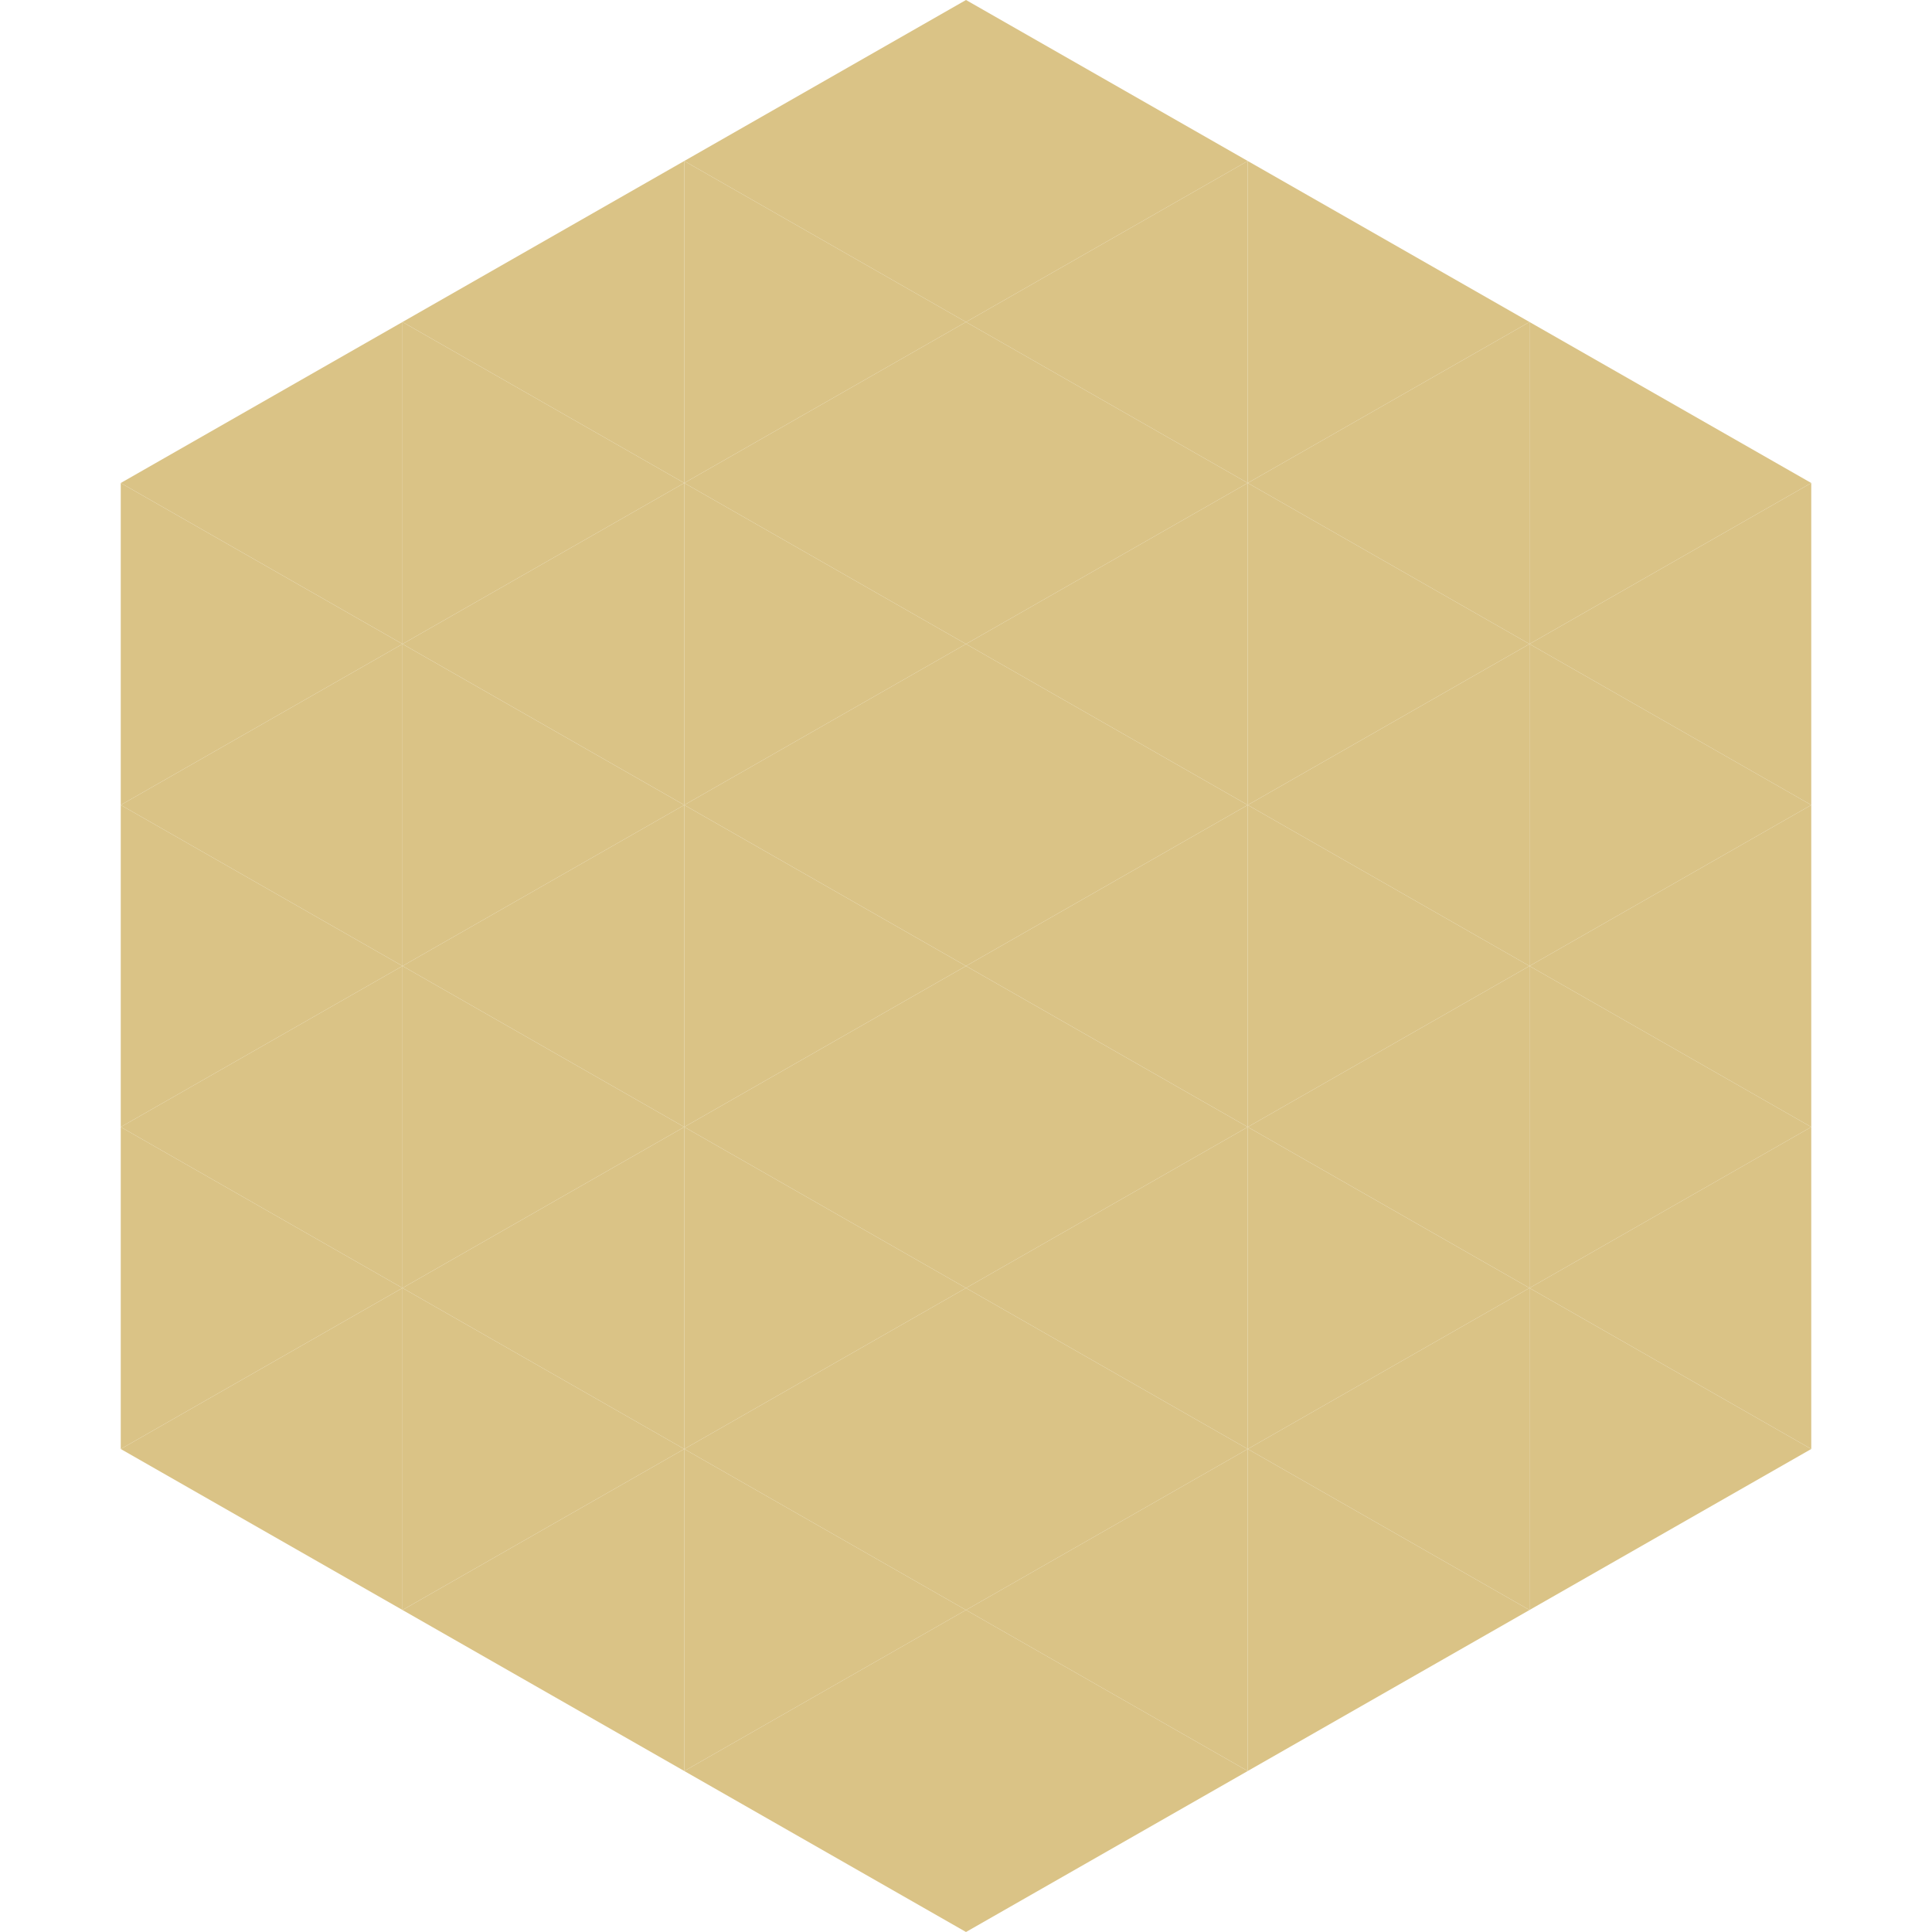
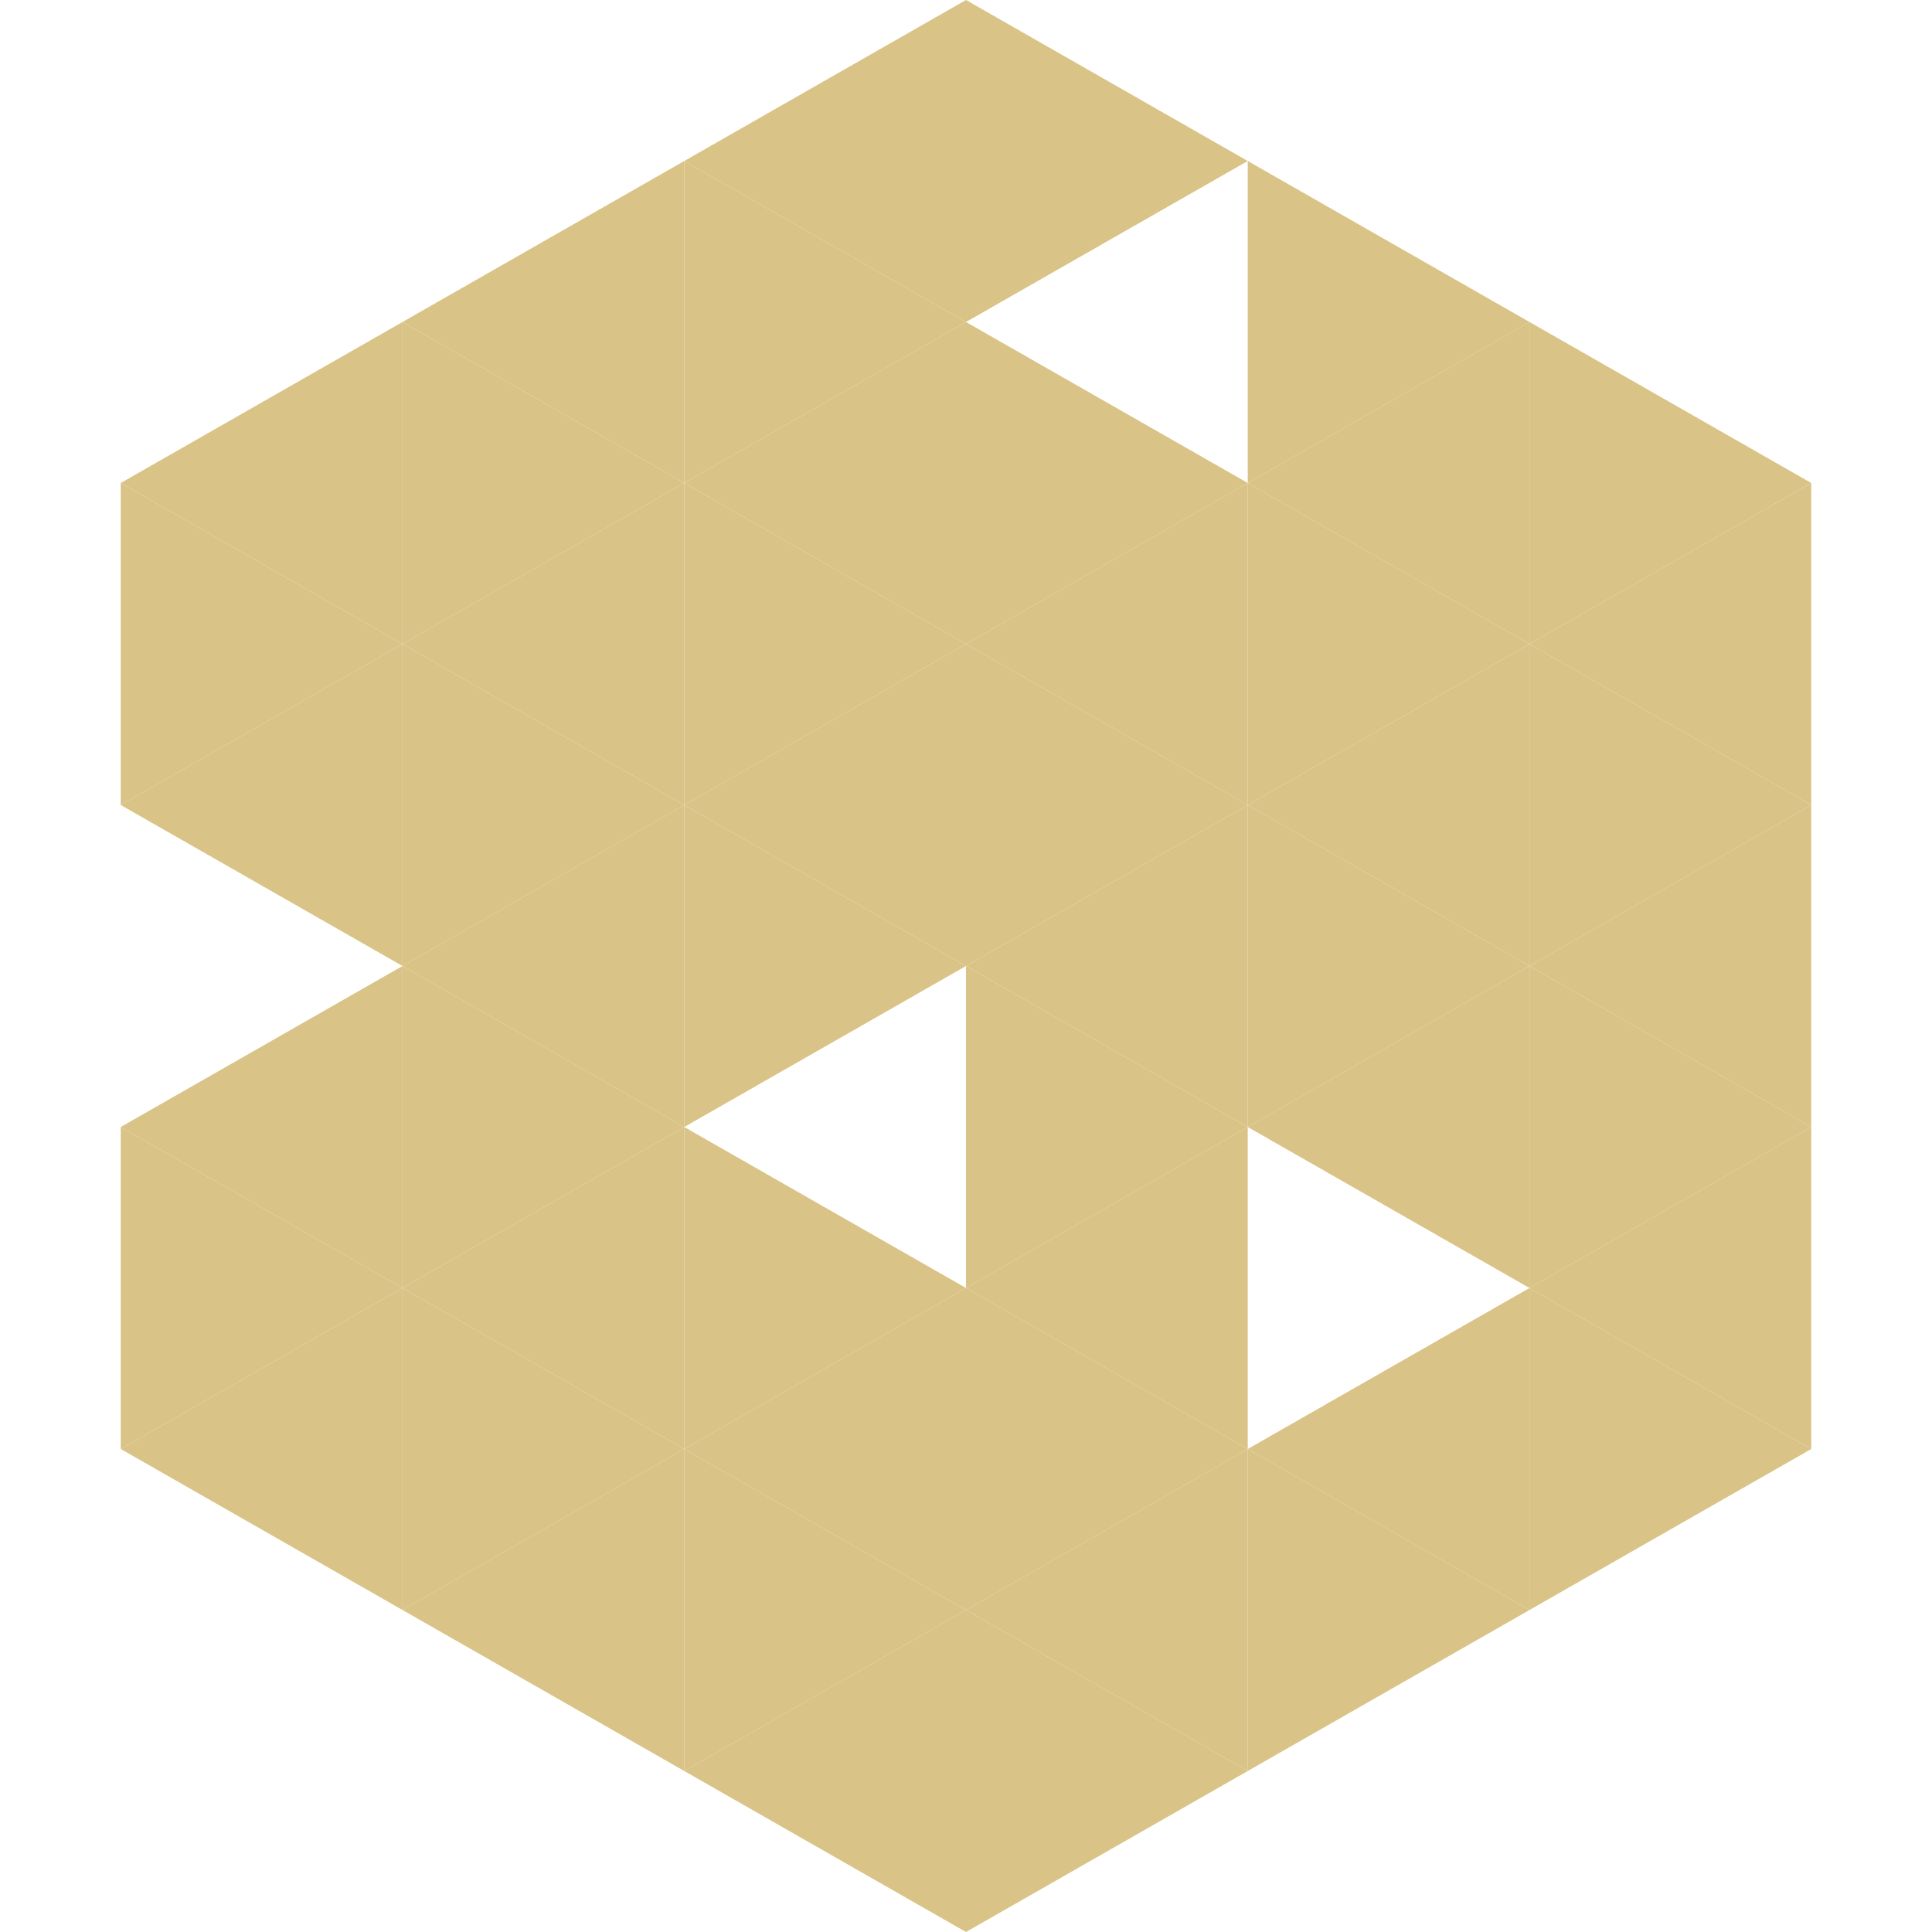
<svg xmlns="http://www.w3.org/2000/svg" width="240" height="240">
  <polygon points="50,40 15,60 50,80" style="fill:rgb(218,195,134)" />
  <polygon points="190,40 225,60 190,80" style="fill:rgb(218,195,134)" />
  <polygon points="15,60 50,80 15,100" style="fill:rgb(218,195,134)" />
  <polygon points="225,60 190,80 225,100" style="fill:rgb(218,195,134)" />
  <polygon points="50,80 15,100 50,120" style="fill:rgb(218,195,134)" />
  <polygon points="190,80 225,100 190,120" style="fill:rgb(218,195,134)" />
-   <polygon points="15,100 50,120 15,140" style="fill:rgb(218,195,134)" />
  <polygon points="225,100 190,120 225,140" style="fill:rgb(218,195,134)" />
  <polygon points="50,120 15,140 50,160" style="fill:rgb(218,195,134)" />
  <polygon points="190,120 225,140 190,160" style="fill:rgb(218,195,134)" />
  <polygon points="15,140 50,160 15,180" style="fill:rgb(218,195,134)" />
  <polygon points="225,140 190,160 225,180" style="fill:rgb(218,195,134)" />
  <polygon points="50,160 15,180 50,200" style="fill:rgb(218,195,134)" />
  <polygon points="190,160 225,180 190,200" style="fill:rgb(218,195,134)" />
  <polygon points="15,180 50,200 15,220" style="fill:rgb(255,255,255); fill-opacity:0" />
  <polygon points="225,180 190,200 225,220" style="fill:rgb(255,255,255); fill-opacity:0" />
-   <polygon points="50,0 85,20 50,40" style="fill:rgb(255,255,255); fill-opacity:0" />
  <polygon points="190,0 155,20 190,40" style="fill:rgb(255,255,255); fill-opacity:0" />
  <polygon points="85,20 50,40 85,60" style="fill:rgb(218,195,134)" />
  <polygon points="155,20 190,40 155,60" style="fill:rgb(218,195,134)" />
  <polygon points="50,40 85,60 50,80" style="fill:rgb(218,195,134)" />
  <polygon points="190,40 155,60 190,80" style="fill:rgb(218,195,134)" />
  <polygon points="85,60 50,80 85,100" style="fill:rgb(218,195,134)" />
  <polygon points="155,60 190,80 155,100" style="fill:rgb(218,195,134)" />
  <polygon points="50,80 85,100 50,120" style="fill:rgb(218,195,134)" />
  <polygon points="190,80 155,100 190,120" style="fill:rgb(218,195,134)" />
  <polygon points="85,100 50,120 85,140" style="fill:rgb(218,195,134)" />
  <polygon points="155,100 190,120 155,140" style="fill:rgb(218,195,134)" />
  <polygon points="50,120 85,140 50,160" style="fill:rgb(218,195,134)" />
  <polygon points="190,120 155,140 190,160" style="fill:rgb(218,195,134)" />
  <polygon points="85,140 50,160 85,180" style="fill:rgb(218,195,134)" />
-   <polygon points="155,140 190,160 155,180" style="fill:rgb(218,195,134)" />
  <polygon points="50,160 85,180 50,200" style="fill:rgb(218,195,134)" />
  <polygon points="190,160 155,180 190,200" style="fill:rgb(218,195,134)" />
  <polygon points="85,180 50,200 85,220" style="fill:rgb(218,195,134)" />
  <polygon points="155,180 190,200 155,220" style="fill:rgb(218,195,134)" />
  <polygon points="120,0 85,20 120,40" style="fill:rgb(218,195,134)" />
  <polygon points="120,0 155,20 120,40" style="fill:rgb(218,195,134)" />
  <polygon points="85,20 120,40 85,60" style="fill:rgb(218,195,134)" />
-   <polygon points="155,20 120,40 155,60" style="fill:rgb(218,195,134)" />
  <polygon points="120,40 85,60 120,80" style="fill:rgb(218,195,134)" />
  <polygon points="120,40 155,60 120,80" style="fill:rgb(218,195,134)" />
  <polygon points="85,60 120,80 85,100" style="fill:rgb(218,195,134)" />
  <polygon points="155,60 120,80 155,100" style="fill:rgb(218,195,134)" />
  <polygon points="120,80 85,100 120,120" style="fill:rgb(218,195,134)" />
  <polygon points="120,80 155,100 120,120" style="fill:rgb(218,195,134)" />
  <polygon points="85,100 120,120 85,140" style="fill:rgb(218,195,134)" />
  <polygon points="155,100 120,120 155,140" style="fill:rgb(218,195,134)" />
-   <polygon points="120,120 85,140 120,160" style="fill:rgb(218,195,134)" />
  <polygon points="120,120 155,140 120,160" style="fill:rgb(218,195,134)" />
  <polygon points="85,140 120,160 85,180" style="fill:rgb(218,195,134)" />
  <polygon points="155,140 120,160 155,180" style="fill:rgb(218,195,134)" />
  <polygon points="120,160 85,180 120,200" style="fill:rgb(218,195,134)" />
  <polygon points="120,160 155,180 120,200" style="fill:rgb(218,195,134)" />
  <polygon points="85,180 120,200 85,220" style="fill:rgb(218,195,134)" />
  <polygon points="155,180 120,200 155,220" style="fill:rgb(218,195,134)" />
  <polygon points="120,200 85,220 120,240" style="fill:rgb(218,195,134)" />
  <polygon points="120,200 155,220 120,240" style="fill:rgb(218,195,134)" />
  <polygon points="85,220 120,240 85,260" style="fill:rgb(255,255,255); fill-opacity:0" />
  <polygon points="155,220 120,240 155,260" style="fill:rgb(255,255,255); fill-opacity:0" />
</svg>